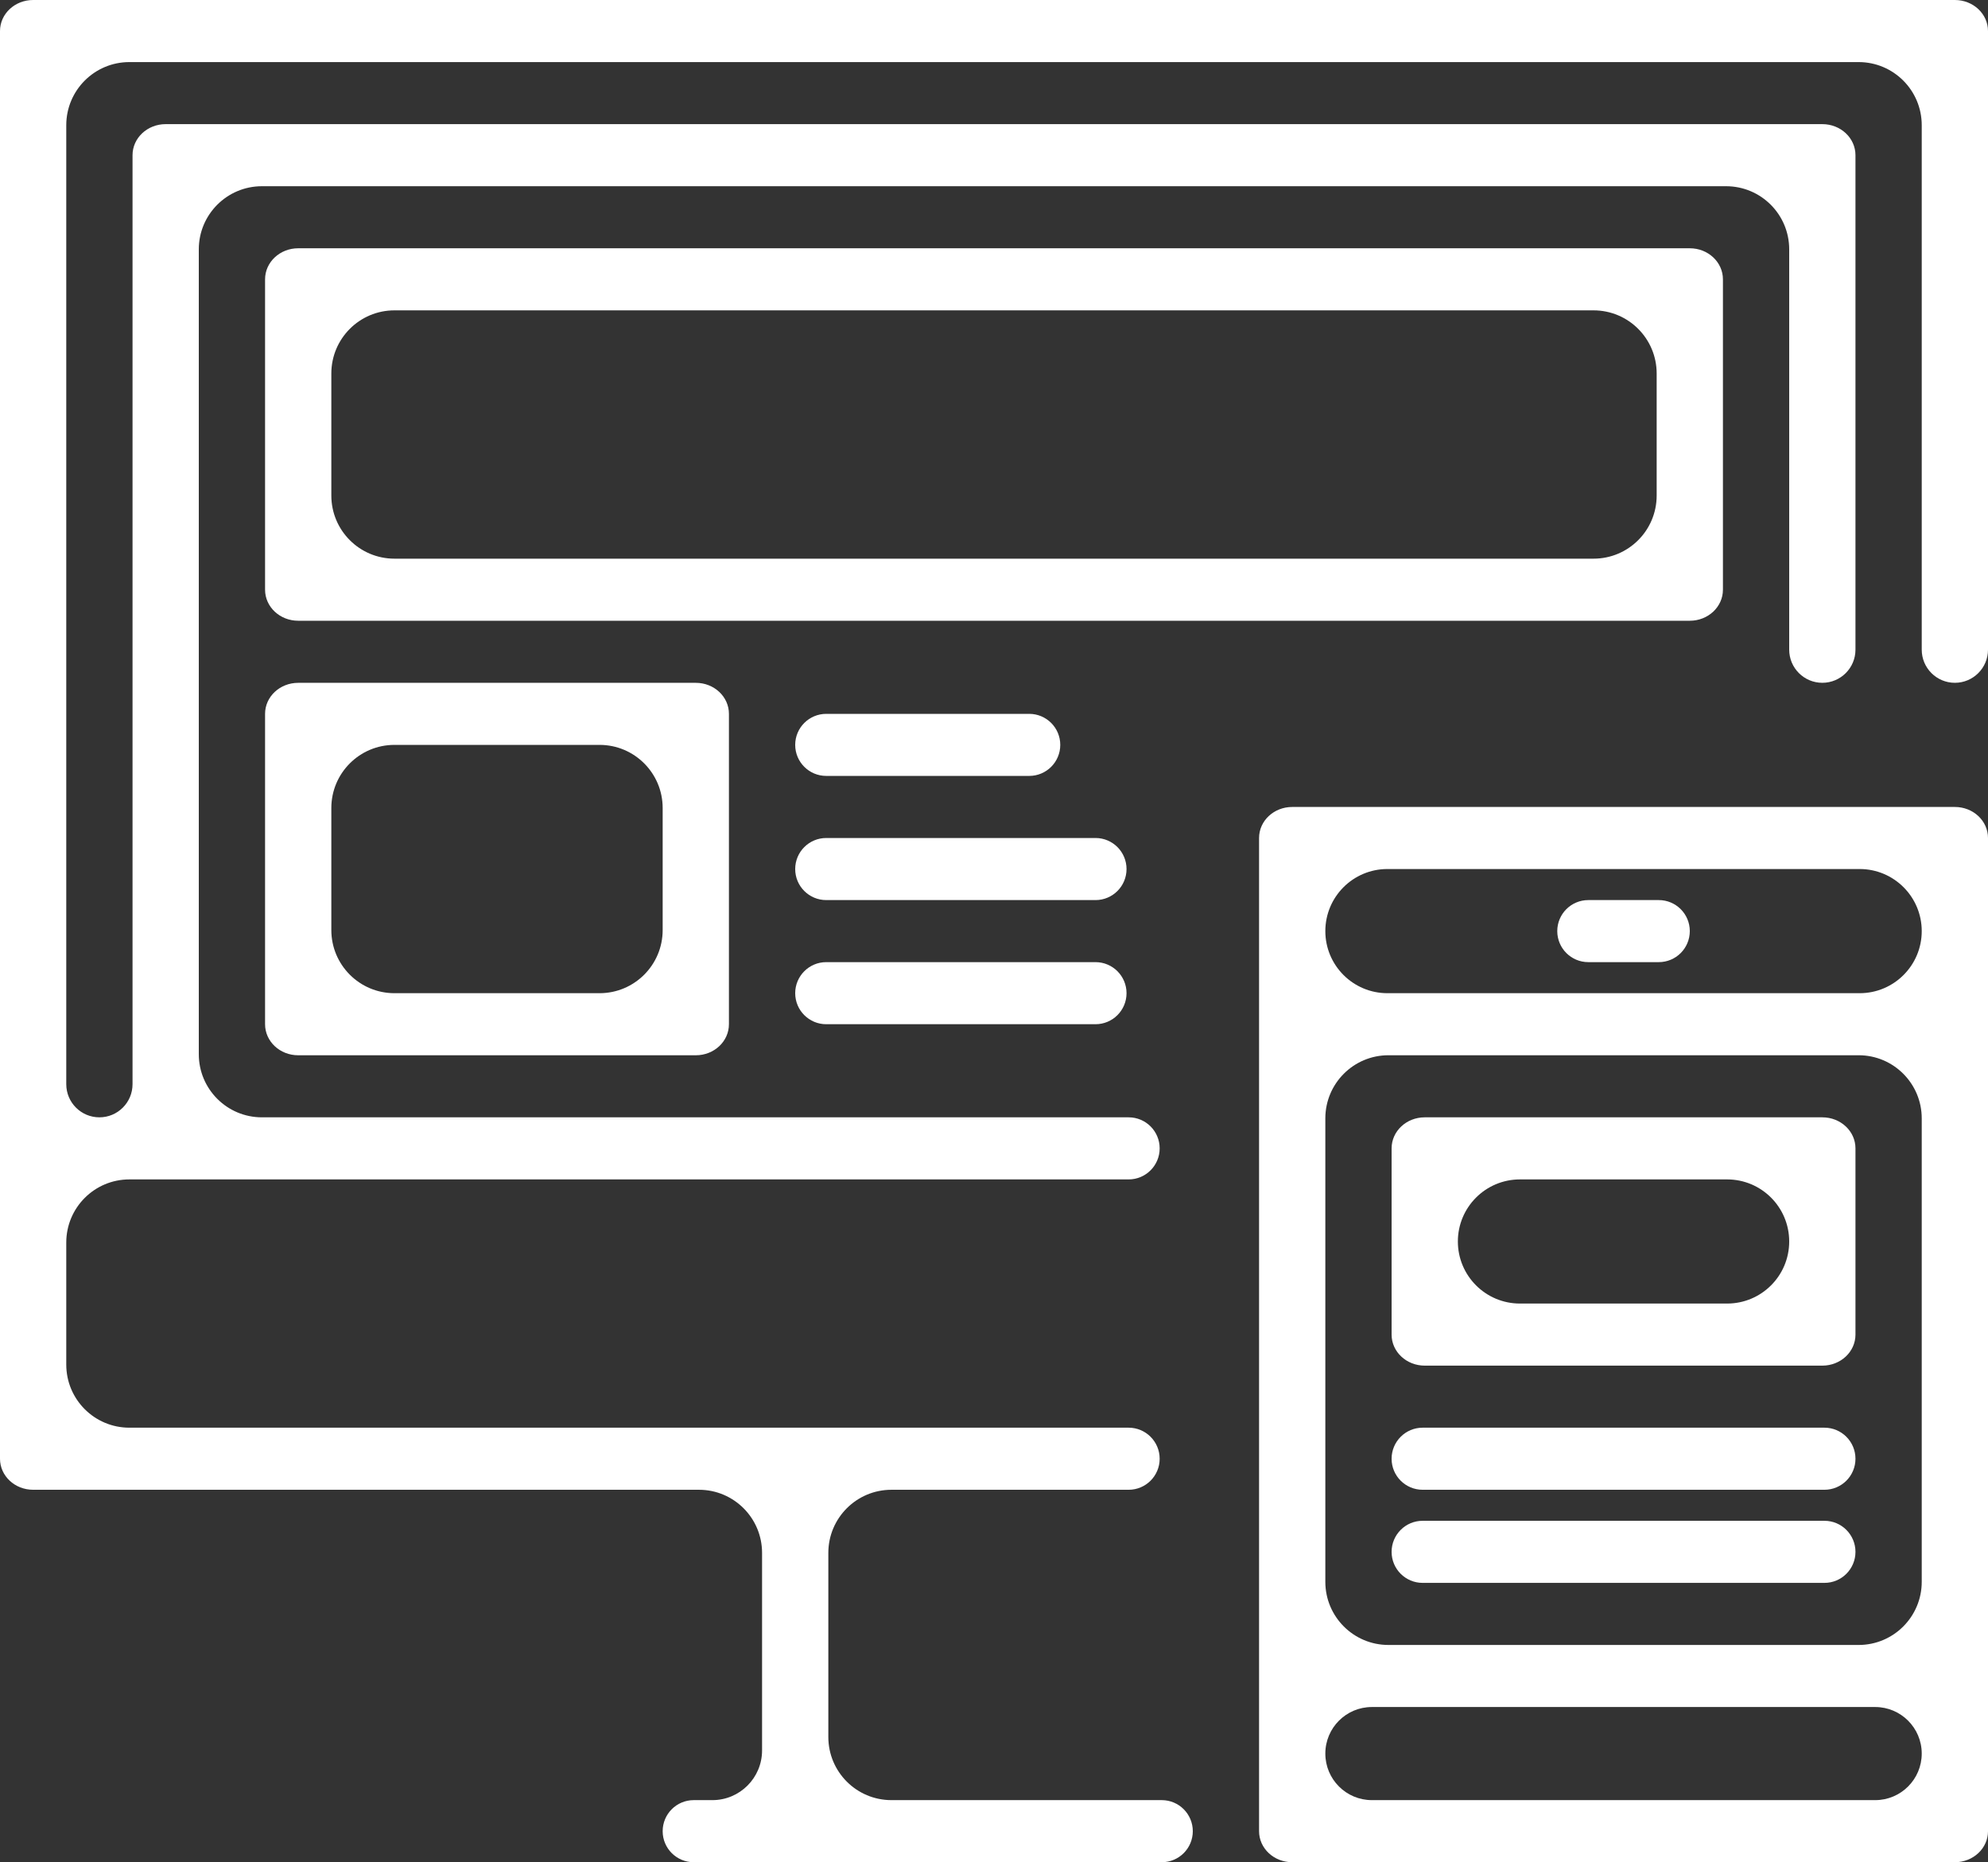
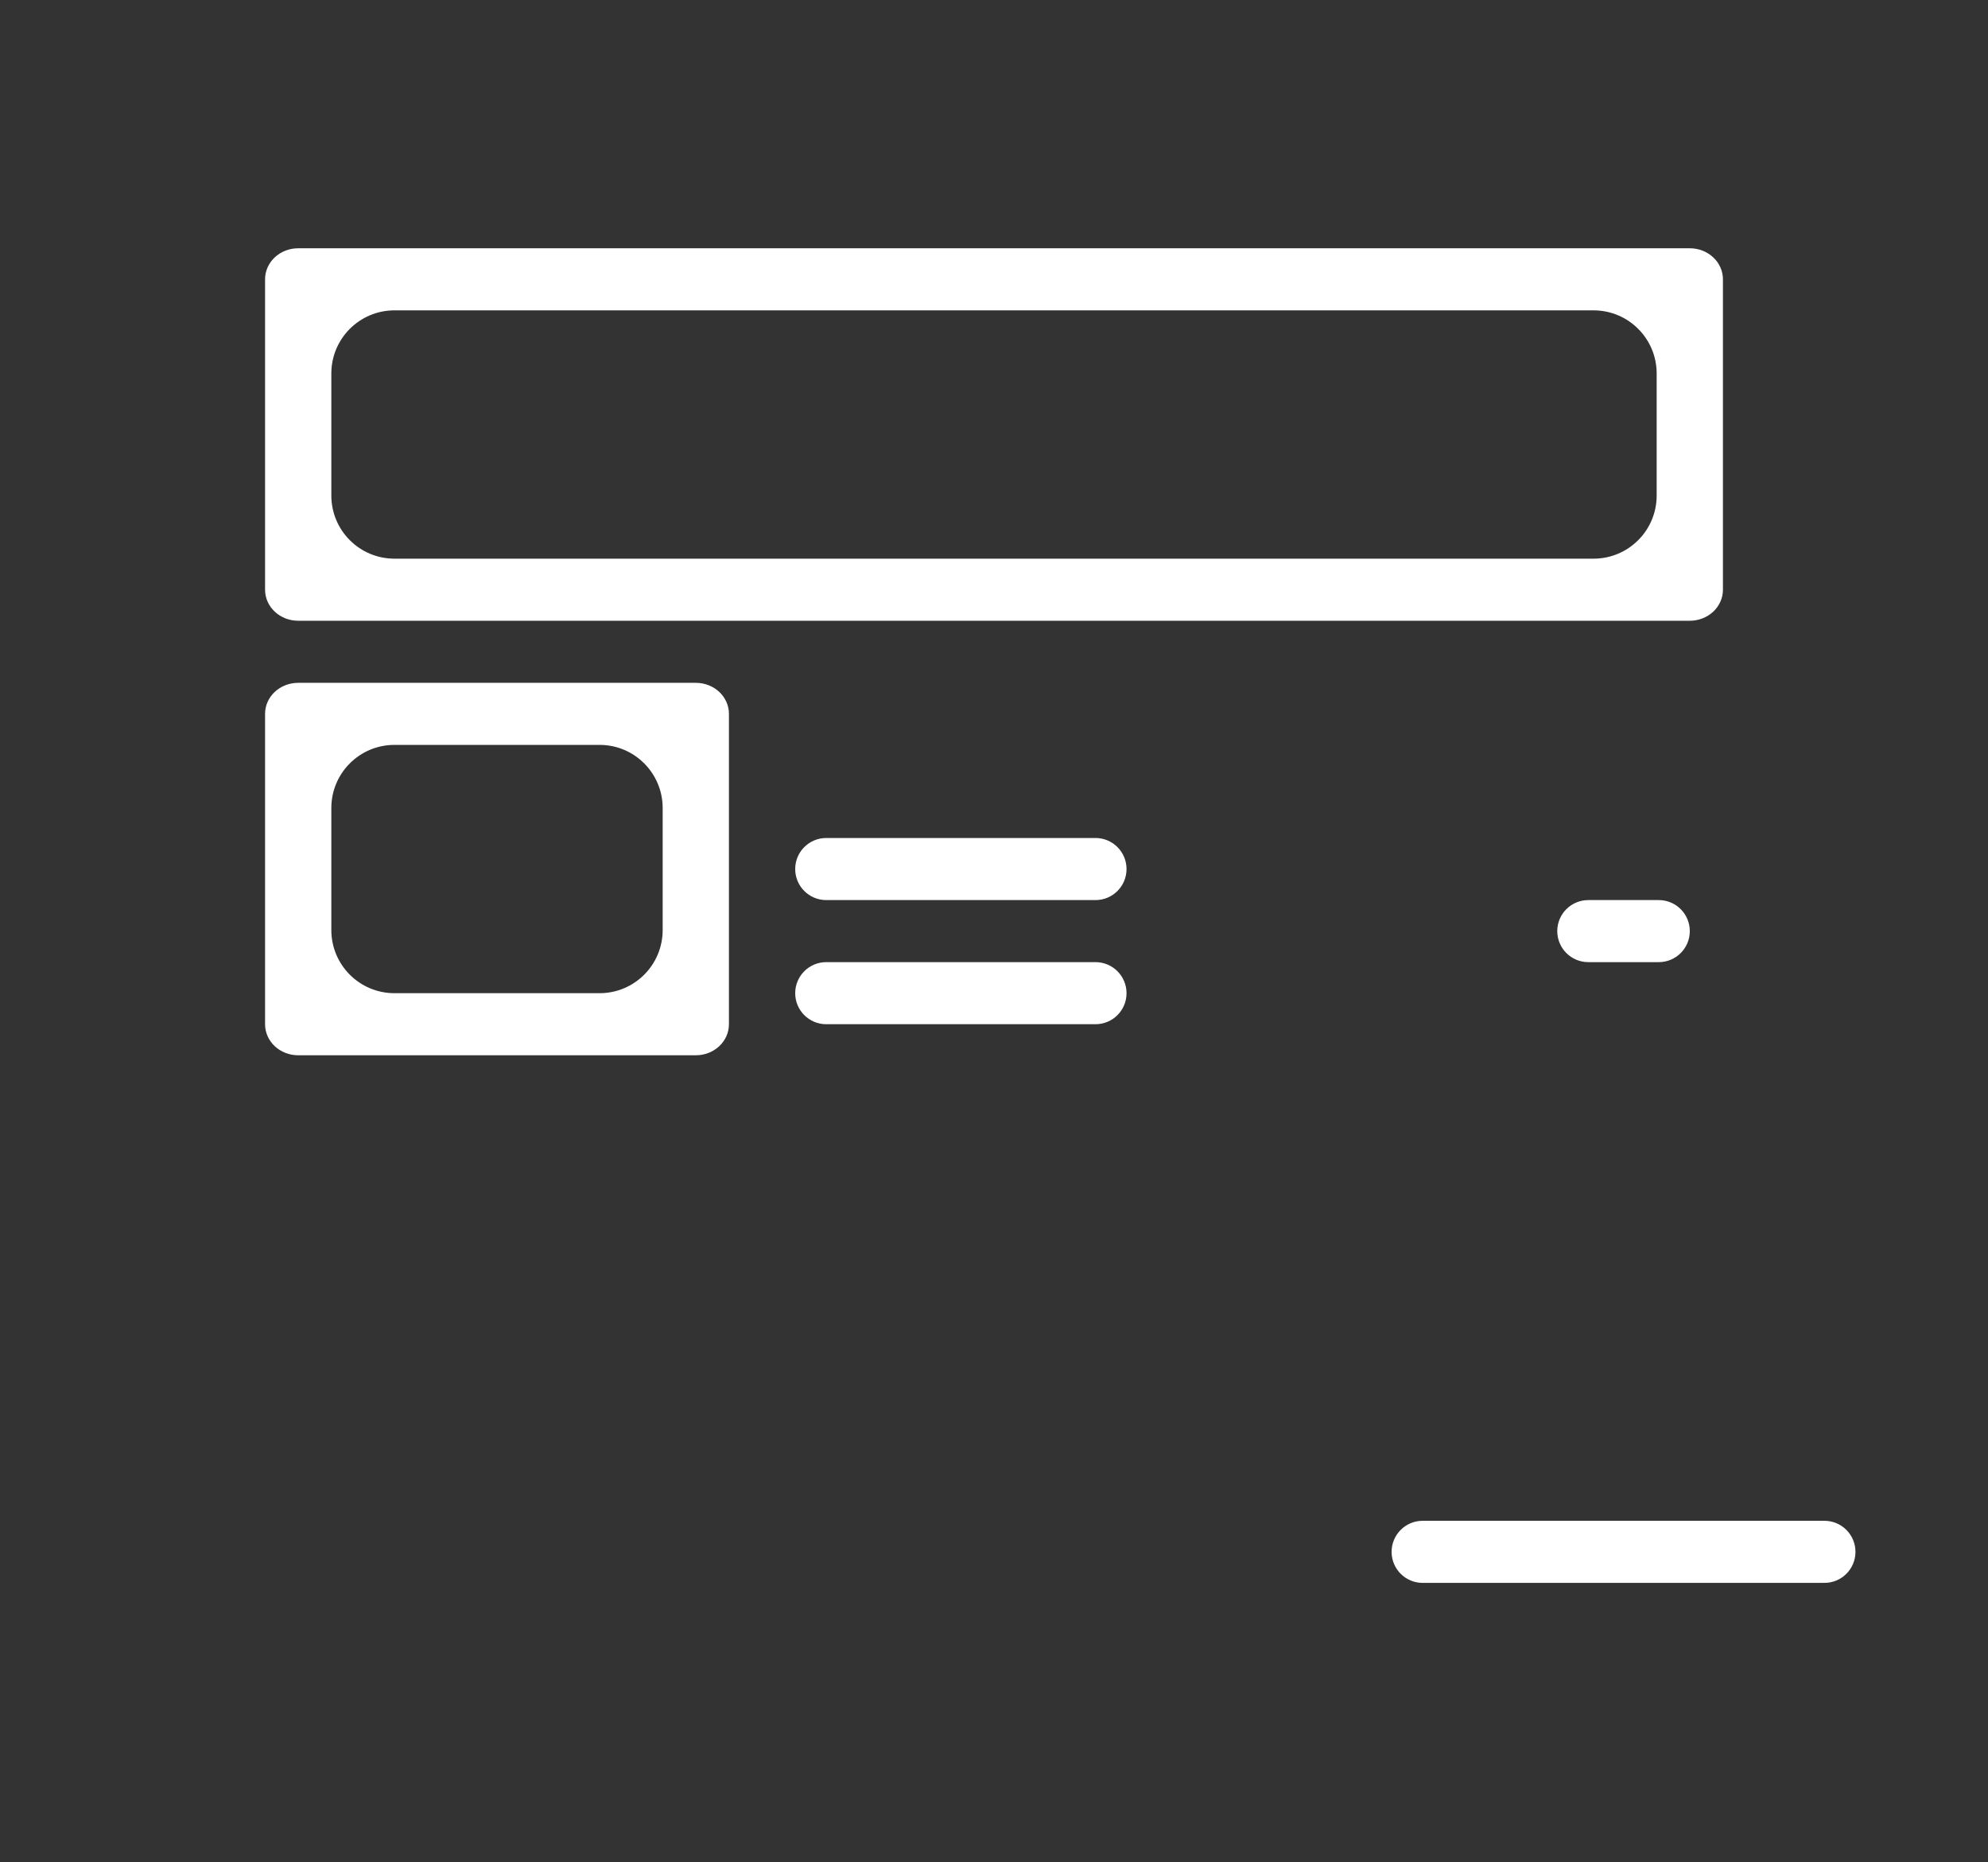
<svg xmlns="http://www.w3.org/2000/svg" width="63" height="59" viewBox="0 0 63 59" fill="none">
  <rect x="0" y="0" width="63" height="59" fill="#333333" stroke="none" />
-   <path d="M61.95 0H1.05C0.469 0 0 0.44 0 0.983V46.217C0 46.761 0.469 47.2 1.05 47.2H22.15C23.255 47.2 24.15 48.095 24.15 49.2V55.458C24.15 56.328 23.445 57.033 22.575 57.033H21.983C21.44 57.033 21 57.474 21 58.017C21 58.56 21.44 59 21.983 59H25.2H36.817C37.36 59 37.8 58.56 37.8 58.017C37.8 57.474 37.36 57.033 36.817 57.033H28.25C27.145 57.033 26.25 56.138 26.25 55.033V49.2C26.25 48.095 27.145 47.2 28.25 47.2H35.767C36.31 47.2 36.75 46.76 36.75 46.217C36.75 45.674 36.31 45.233 35.767 45.233H25.2H4.1C2.995 45.233 2.1 44.338 2.1 43.233V39.367C2.1 38.262 2.995 37.367 4.1 37.367H5.25H35.7H35.767C36.31 37.367 36.75 36.926 36.75 36.383C36.75 35.84 36.31 35.4 35.767 35.4H35.7H8.3C7.195 35.4 6.3 34.505 6.3 33.4V7.9C6.3 6.795 7.195 5.9 8.3 5.9H54.7C55.805 5.9 56.7 6.795 56.7 7.9V20.583C56.7 21.163 57.17 21.633 57.75 21.633C58.33 21.633 58.8 21.163 58.8 20.583V4.917C58.8 4.373 58.331 3.933 57.75 3.933H5.25C4.669 3.933 4.2 4.373 4.2 4.917V34.35C4.2 34.93 3.73 35.4 3.15 35.4C2.57 35.4 2.1 34.93 2.1 34.35V3.967C2.1 2.862 2.995 1.967 4.1 1.967H58.9C60.005 1.967 60.9 2.862 60.9 3.967V20.583C60.9 21.163 61.37 21.633 61.95 21.633C62.53 21.633 63 21.163 63 20.583V0.983C63 0.44 62.531 0 61.95 0Z" fill="white" />
-   <path d="M61.95 25.567H40.95C40.369 25.567 39.9 26.006 39.9 26.55V58.017C39.9 58.56 40.369 59 40.95 59H61.95C62.531 59 63 58.56 63 58.017V26.55C63 26.006 62.531 25.567 61.95 25.567ZM58.933 27.533C60.019 27.533 60.9 28.414 60.9 29.5C60.9 30.586 60.019 31.467 58.933 31.467H43.967C42.88 31.467 42 30.586 42 29.5C42 28.414 42.88 27.533 43.967 27.533H58.933ZM58.9 33.433C60.005 33.433 60.9 34.329 60.9 35.433V50.117C60.9 51.221 60.005 52.117 58.9 52.117H44C42.895 52.117 42 51.221 42 50.117V35.433C42 34.329 42.895 33.433 44 33.433H58.9ZM43.475 57.033C42.66 57.033 42 56.373 42 55.558C42 54.744 42.66 54.083 43.475 54.083H59.425C60.239 54.083 60.9 54.744 60.9 55.558C60.9 56.373 60.239 57.033 59.425 57.033H43.475Z" fill="white" />
  <path d="M52.567 28.517H50.333C49.79 28.517 49.35 28.957 49.35 29.5C49.35 30.043 49.79 30.483 50.333 30.483H52.567C53.11 30.483 53.55 30.043 53.55 29.5C53.55 28.957 53.11 28.517 52.567 28.517Z" fill="white" />
-   <path d="M45.15 43.267H57.75C58.331 43.267 58.8 42.827 58.8 42.284V36.383C58.8 35.84 58.331 35.4 57.75 35.4H45.15C44.569 35.4 44.1 35.84 44.1 36.383V42.284C44.1 42.827 44.569 43.267 45.15 43.267ZM46.2 39.334C46.2 38.247 47.081 37.367 48.167 37.367H54.733C55.82 37.367 56.7 38.247 56.7 39.334C56.7 40.42 55.82 41.3 54.733 41.3H48.167C47.081 41.3 46.2 40.42 46.2 39.334Z" fill="white" />
-   <path d="M57.817 45.233H45.083C44.54 45.233 44.1 45.674 44.1 46.217C44.1 46.76 44.54 47.2 45.083 47.2H57.817C58.36 47.2 58.8 46.76 58.8 46.217C58.8 45.674 58.36 45.233 57.817 45.233Z" fill="white" />
  <path d="M57.817 48.183H45.083C44.54 48.183 44.1 48.624 44.1 49.167C44.1 49.71 44.54 50.15 45.083 50.15H57.817C58.36 50.15 58.8 49.71 58.8 49.167C58.8 48.624 58.36 48.183 57.817 48.183Z" fill="white" />
  <path d="M54.6 18.683V8.85C54.6 8.306 54.131 7.866 53.55 7.866H9.45C8.869 7.866 8.4 8.306 8.4 8.85V18.683C8.4 19.227 8.869 19.667 9.45 19.667H53.55C54.131 19.667 54.6 19.227 54.6 18.683ZM52.5 15.7C52.5 16.805 51.605 17.7 50.5 17.7H12.5C11.395 17.7 10.5 16.805 10.5 15.7V11.833C10.5 10.729 11.395 9.833 12.5 9.833H50.5C51.605 9.833 52.5 10.729 52.5 11.833V15.7Z" fill="white" />
  <path d="M9.45 21.634C8.869 21.634 8.4 22.073 8.4 22.617V32.45C8.4 32.994 8.869 33.434 9.45 33.434H22.05C22.631 33.434 23.1 32.994 23.1 32.45V22.617C23.1 22.073 22.631 21.634 22.05 21.634H9.45ZM21 29.467C21 30.571 20.105 31.467 19 31.467H12.5C11.395 31.467 10.5 30.571 10.5 29.467V25.6C10.5 24.496 11.395 23.6 12.5 23.6H19C20.105 23.6 21 24.496 21 25.6V29.467Z" fill="white" />
-   <path d="M32.617 22.617H26.183C25.64 22.617 25.2 23.057 25.2 23.6C25.2 24.143 25.64 24.583 26.183 24.583H32.617C33.16 24.583 33.6 24.143 33.6 23.6C33.6 23.057 33.16 22.617 32.617 22.617Z" fill="white" />
  <path d="M34.717 26.55H26.184C25.64 26.55 25.2 26.99 25.2 27.534C25.2 28.077 25.64 28.517 26.184 28.517H34.717C35.26 28.517 35.7 28.077 35.7 27.534C35.7 26.99 35.26 26.55 34.717 26.55Z" fill="white" />
  <path d="M34.717 30.483H26.183C25.64 30.483 25.2 30.924 25.2 31.467C25.2 32.01 25.64 32.45 26.183 32.45H34.717C35.26 32.45 35.7 32.01 35.7 31.467C35.7 30.924 35.26 30.483 34.717 30.483Z" fill="white" />
</svg>